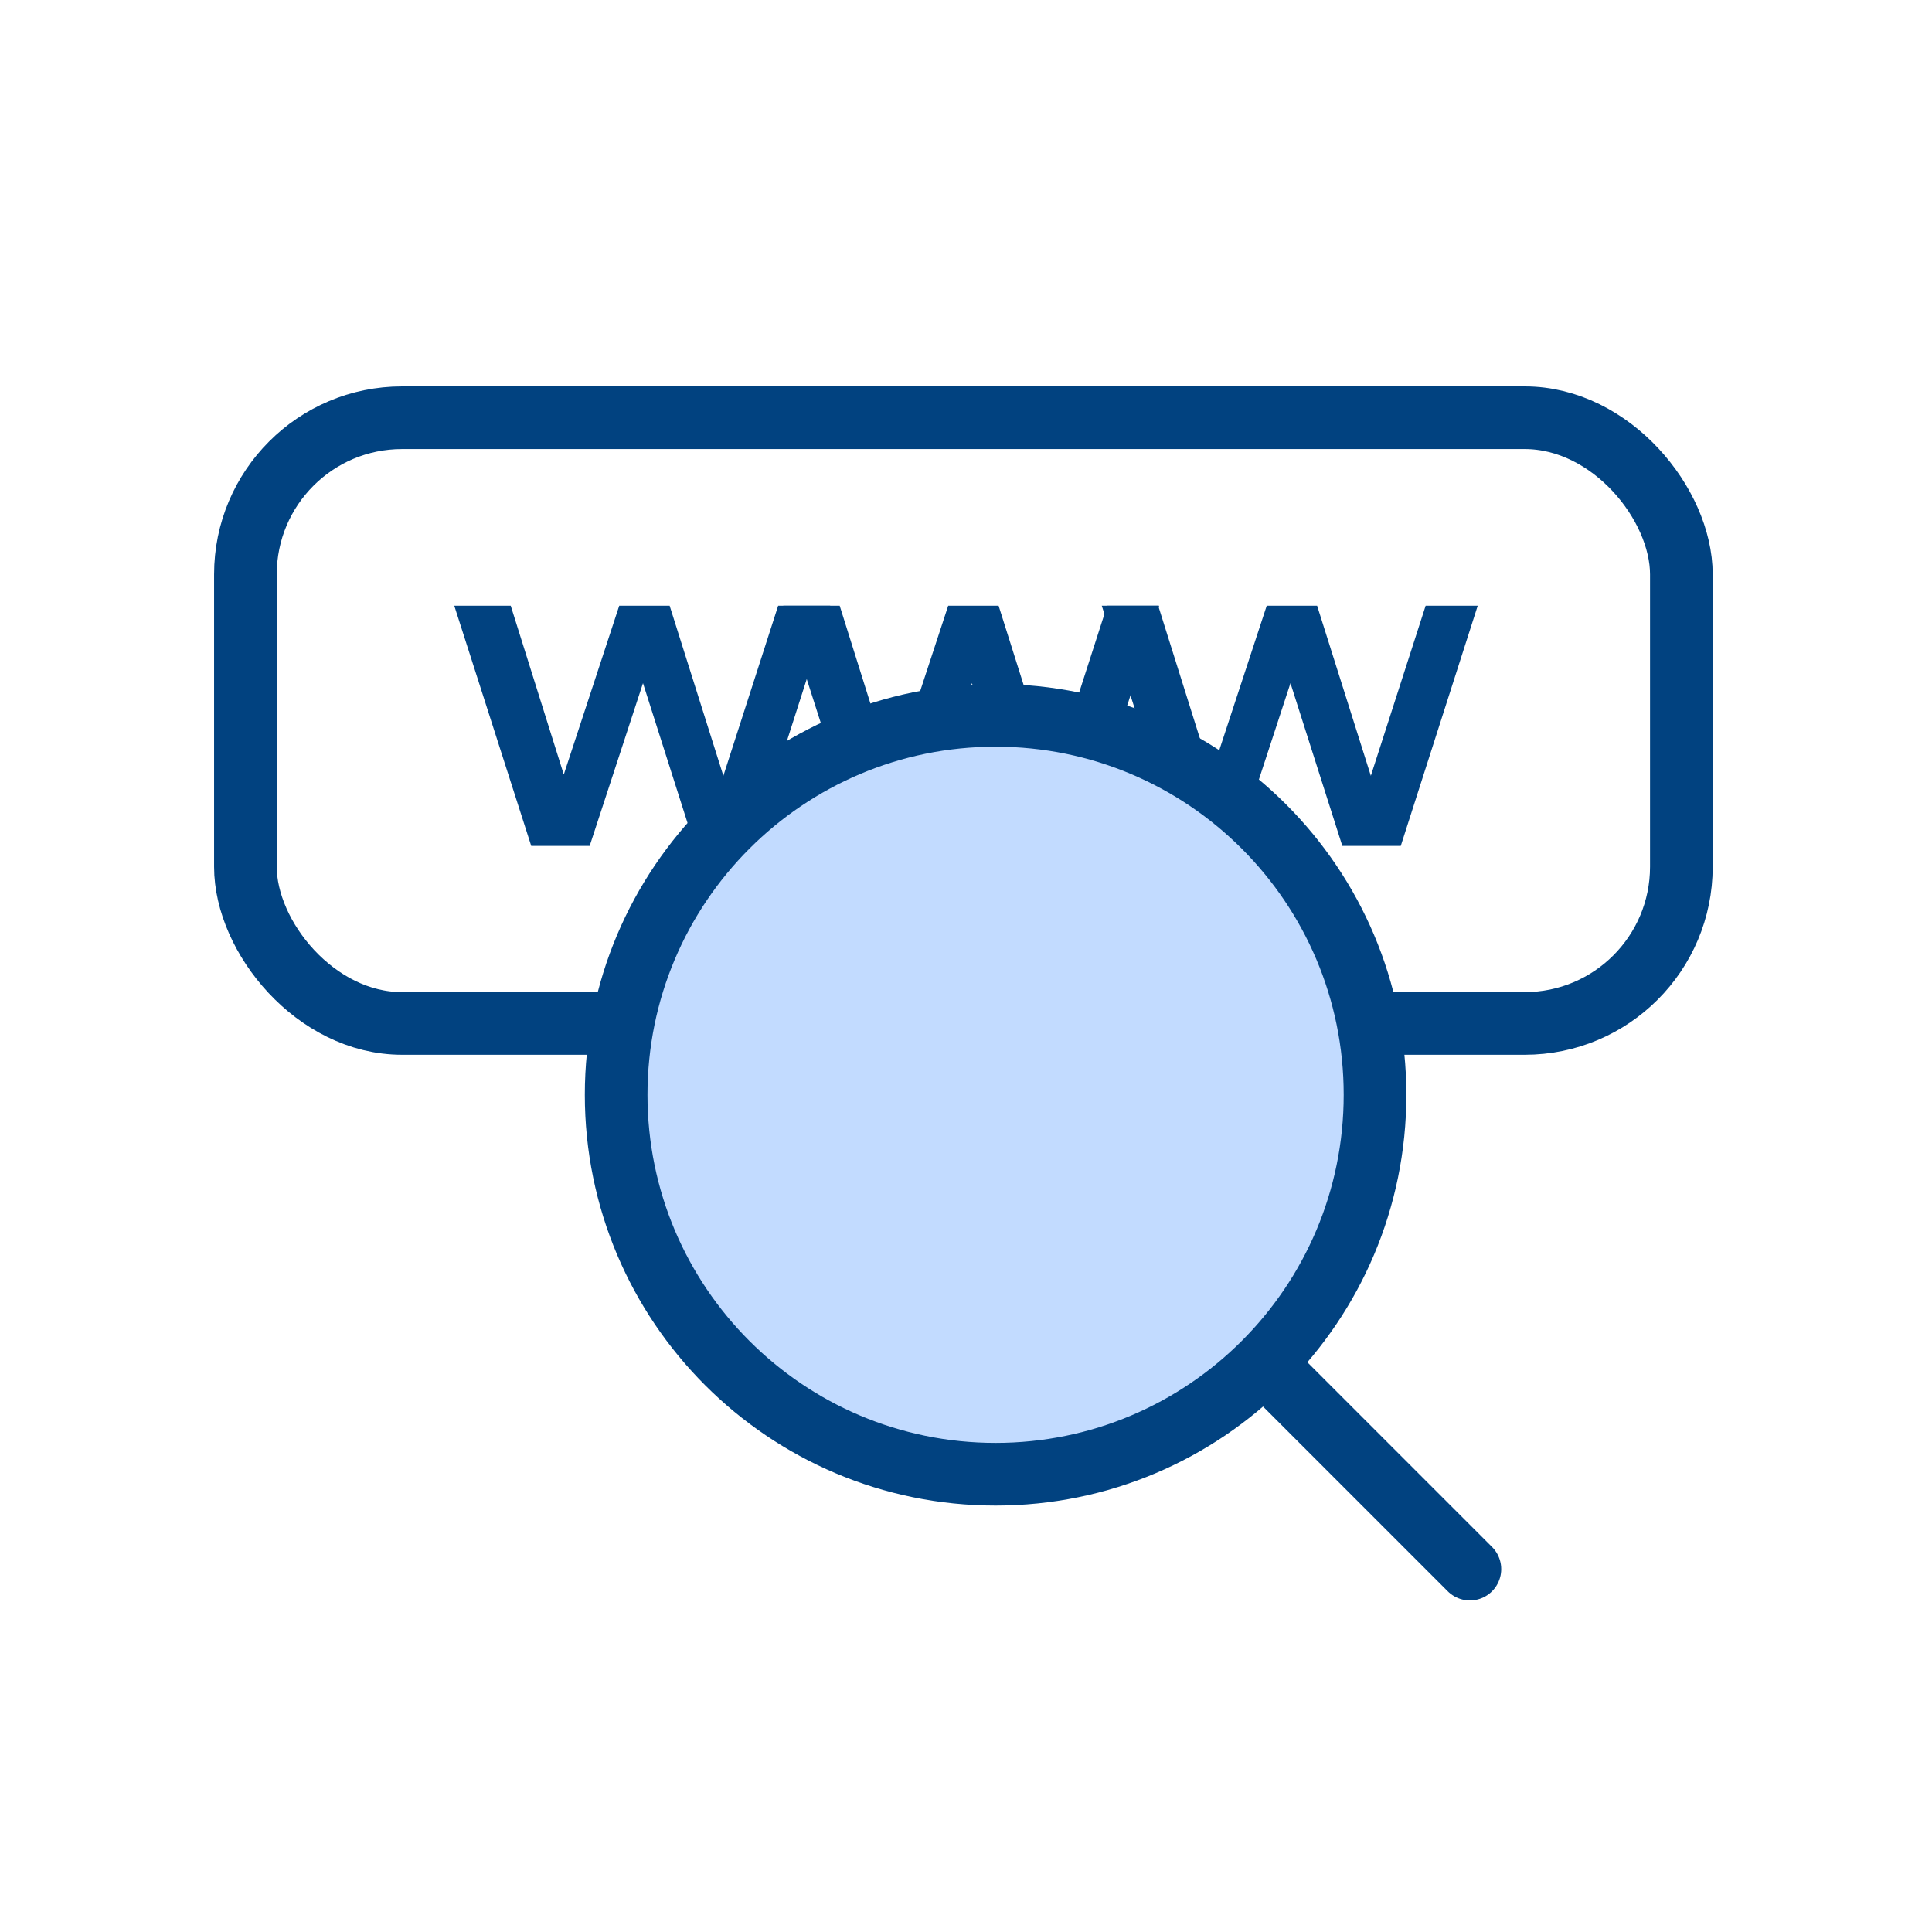
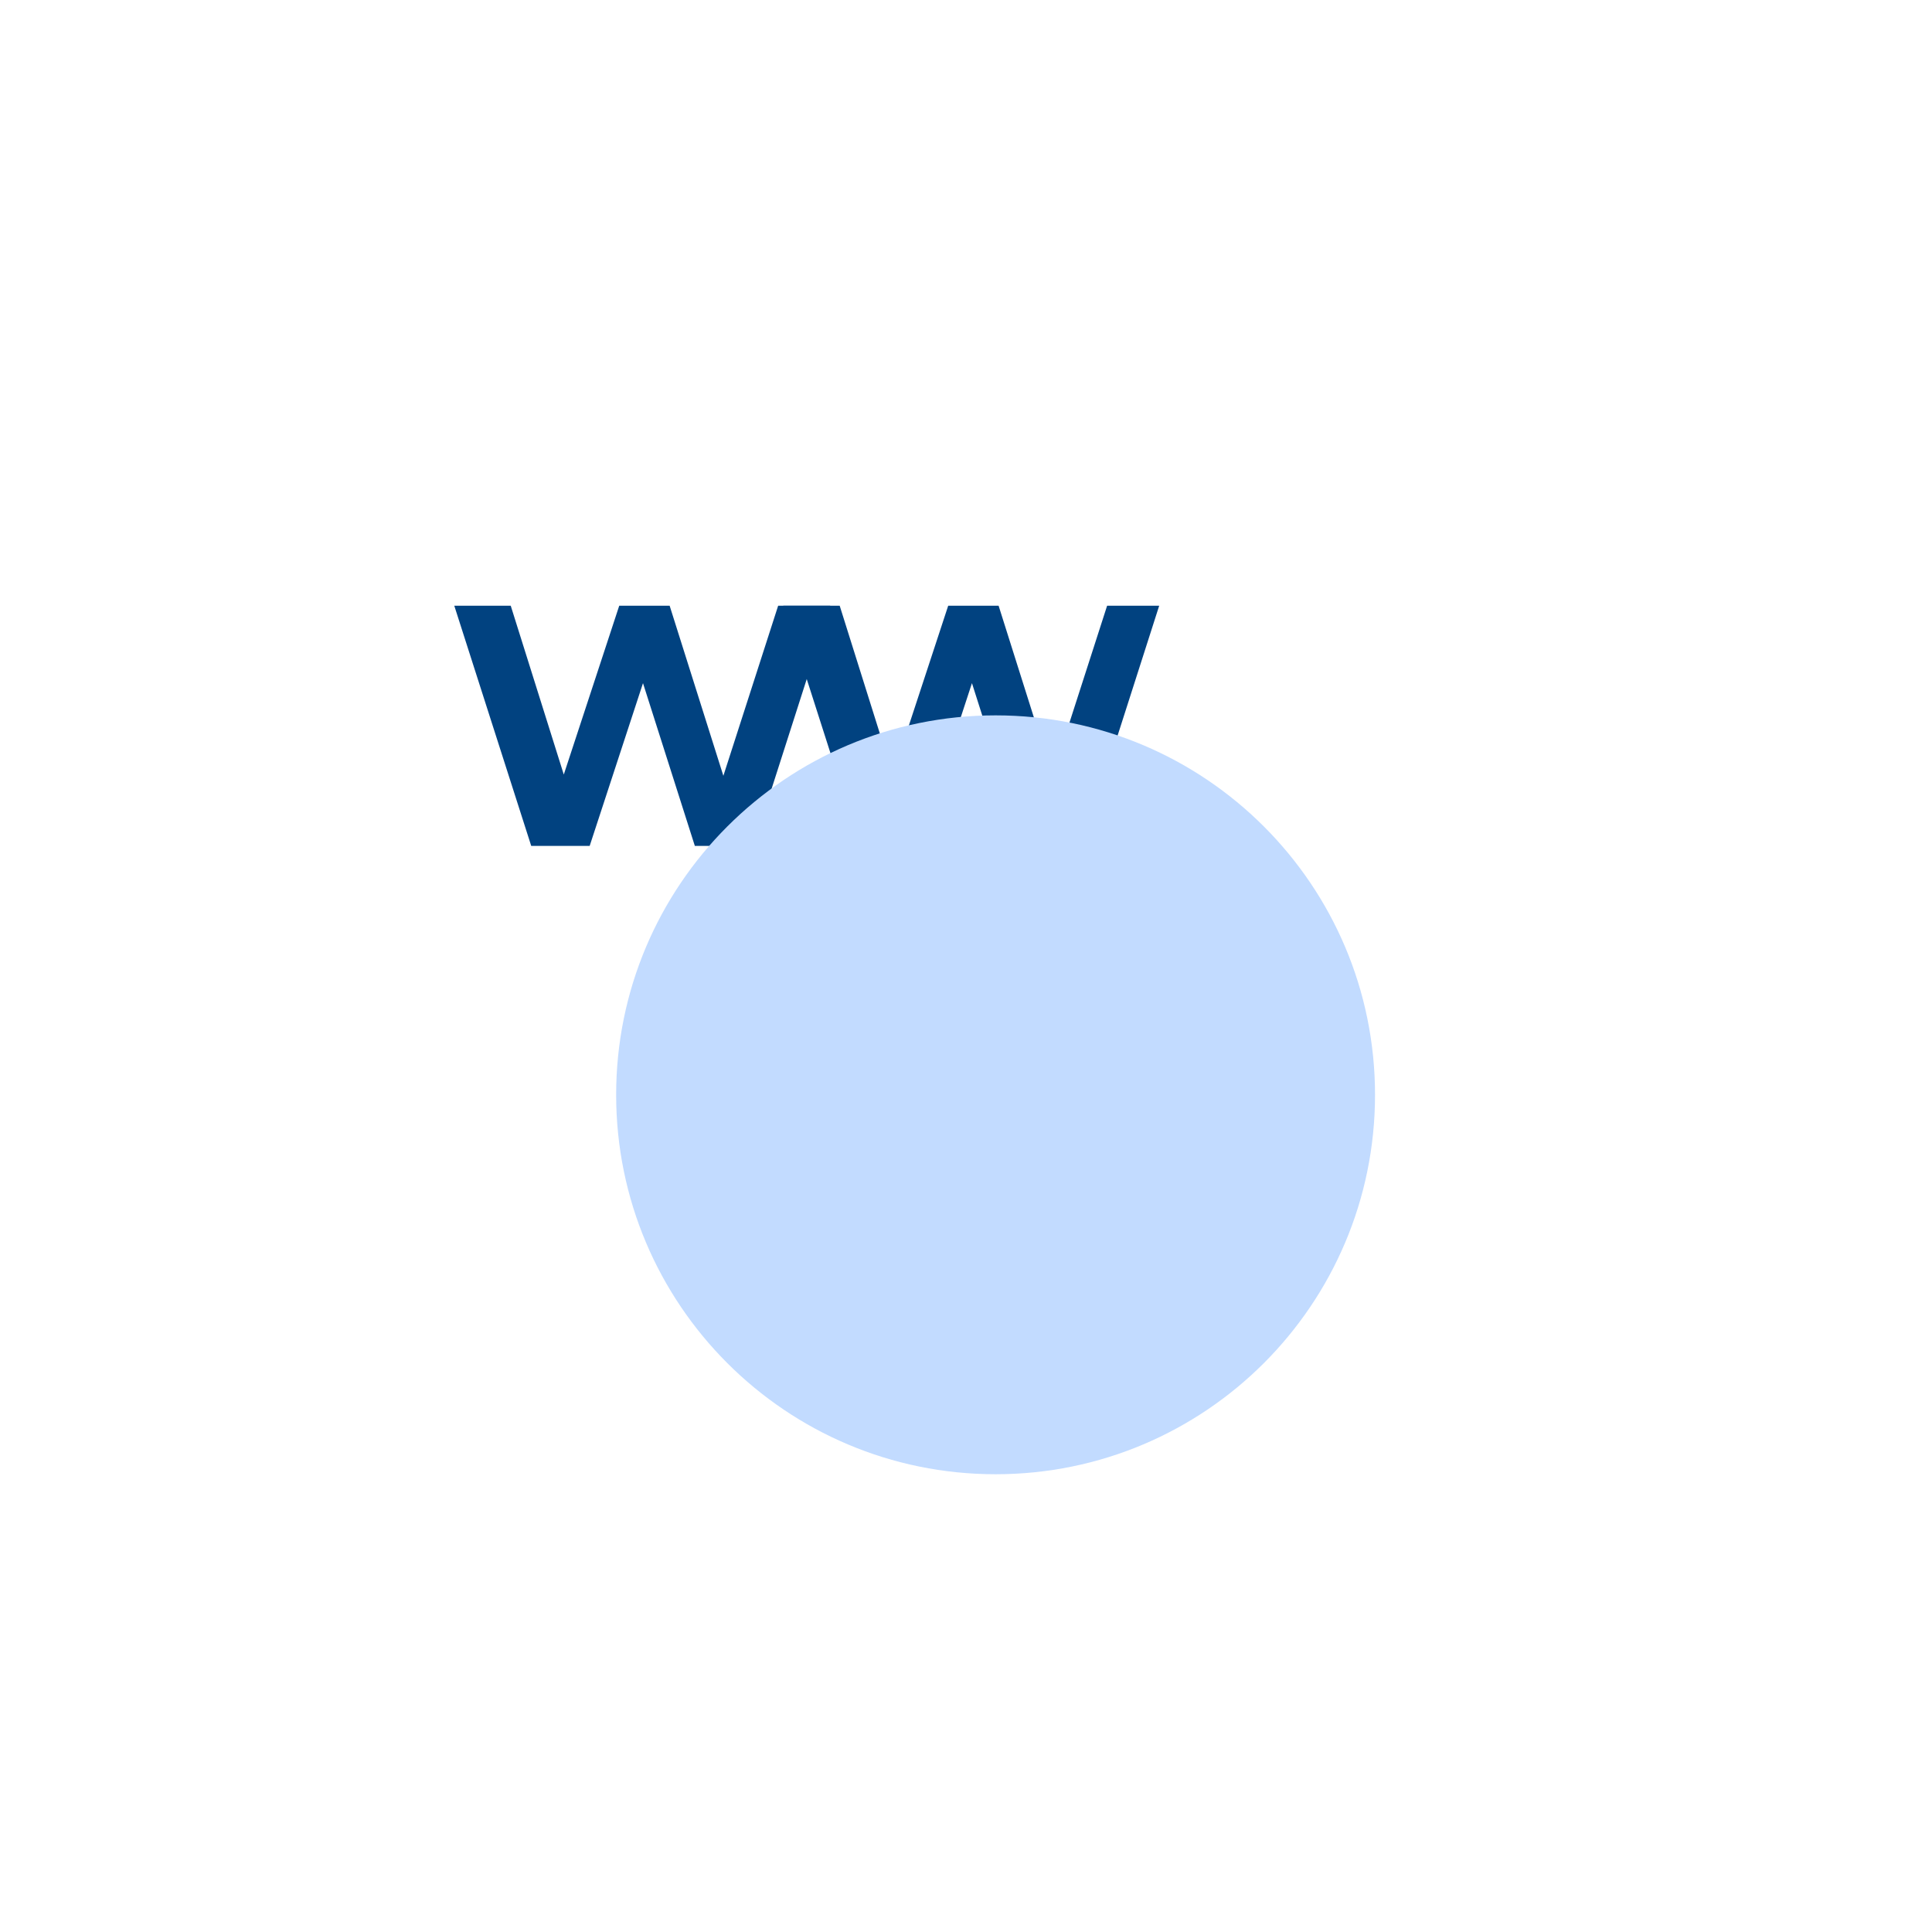
<svg xmlns="http://www.w3.org/2000/svg" width="370" height="370" viewBox="0 0 370 370" fill="none">
-   <rect x="47" y="80" width="275" height="116" rx="30" stroke="#014280" stroke-width="12" />
  <path d="M164.735 162L150 116H160.81L173.614 156.743H168.209L181.592 116H191.244L204.113 156.743H198.901L212.027 116H222L207.265 162H196.07L184.681 126.251H187.641L175.93 162H164.735Z" fill="#014280" />
-   <path d="M225.735 162L211 116H221.81L234.614 156.743H229.209L242.592 116H252.244L265.113 156.743H259.901L273.027 116H283L268.265 162H257.07L245.681 126.251H248.641L236.93 162H225.735Z" fill="#014280" />
  <path d="M101.735 162L87 116H97.81L110.614 156.743H105.209L118.592 116H128.244L141.113 156.743H135.901L149.027 116H159L144.265 162H133.07L121.681 126.251H124.641L112.93 162H101.735Z" fill="#014280" />
  <path d="M190.667 282.333C230.799 282.333 263.333 249.799 263.333 209.667C263.333 169.534 230.799 137 190.667 137C150.534 137 118 169.534 118 209.667C118 249.799 150.534 282.333 190.667 282.333Z" fill="#C2DBFF" />
-   <path d="M281.5 300.5L242.078 261.078M263.333 209.667C263.333 249.799 230.799 282.333 190.667 282.333C150.534 282.333 118 249.799 118 209.667C118 169.534 150.534 137 190.667 137C230.799 137 263.333 169.534 263.333 209.667Z" stroke="#014280" stroke-width="12" stroke-linecap="round" stroke-linejoin="round" />
</svg>